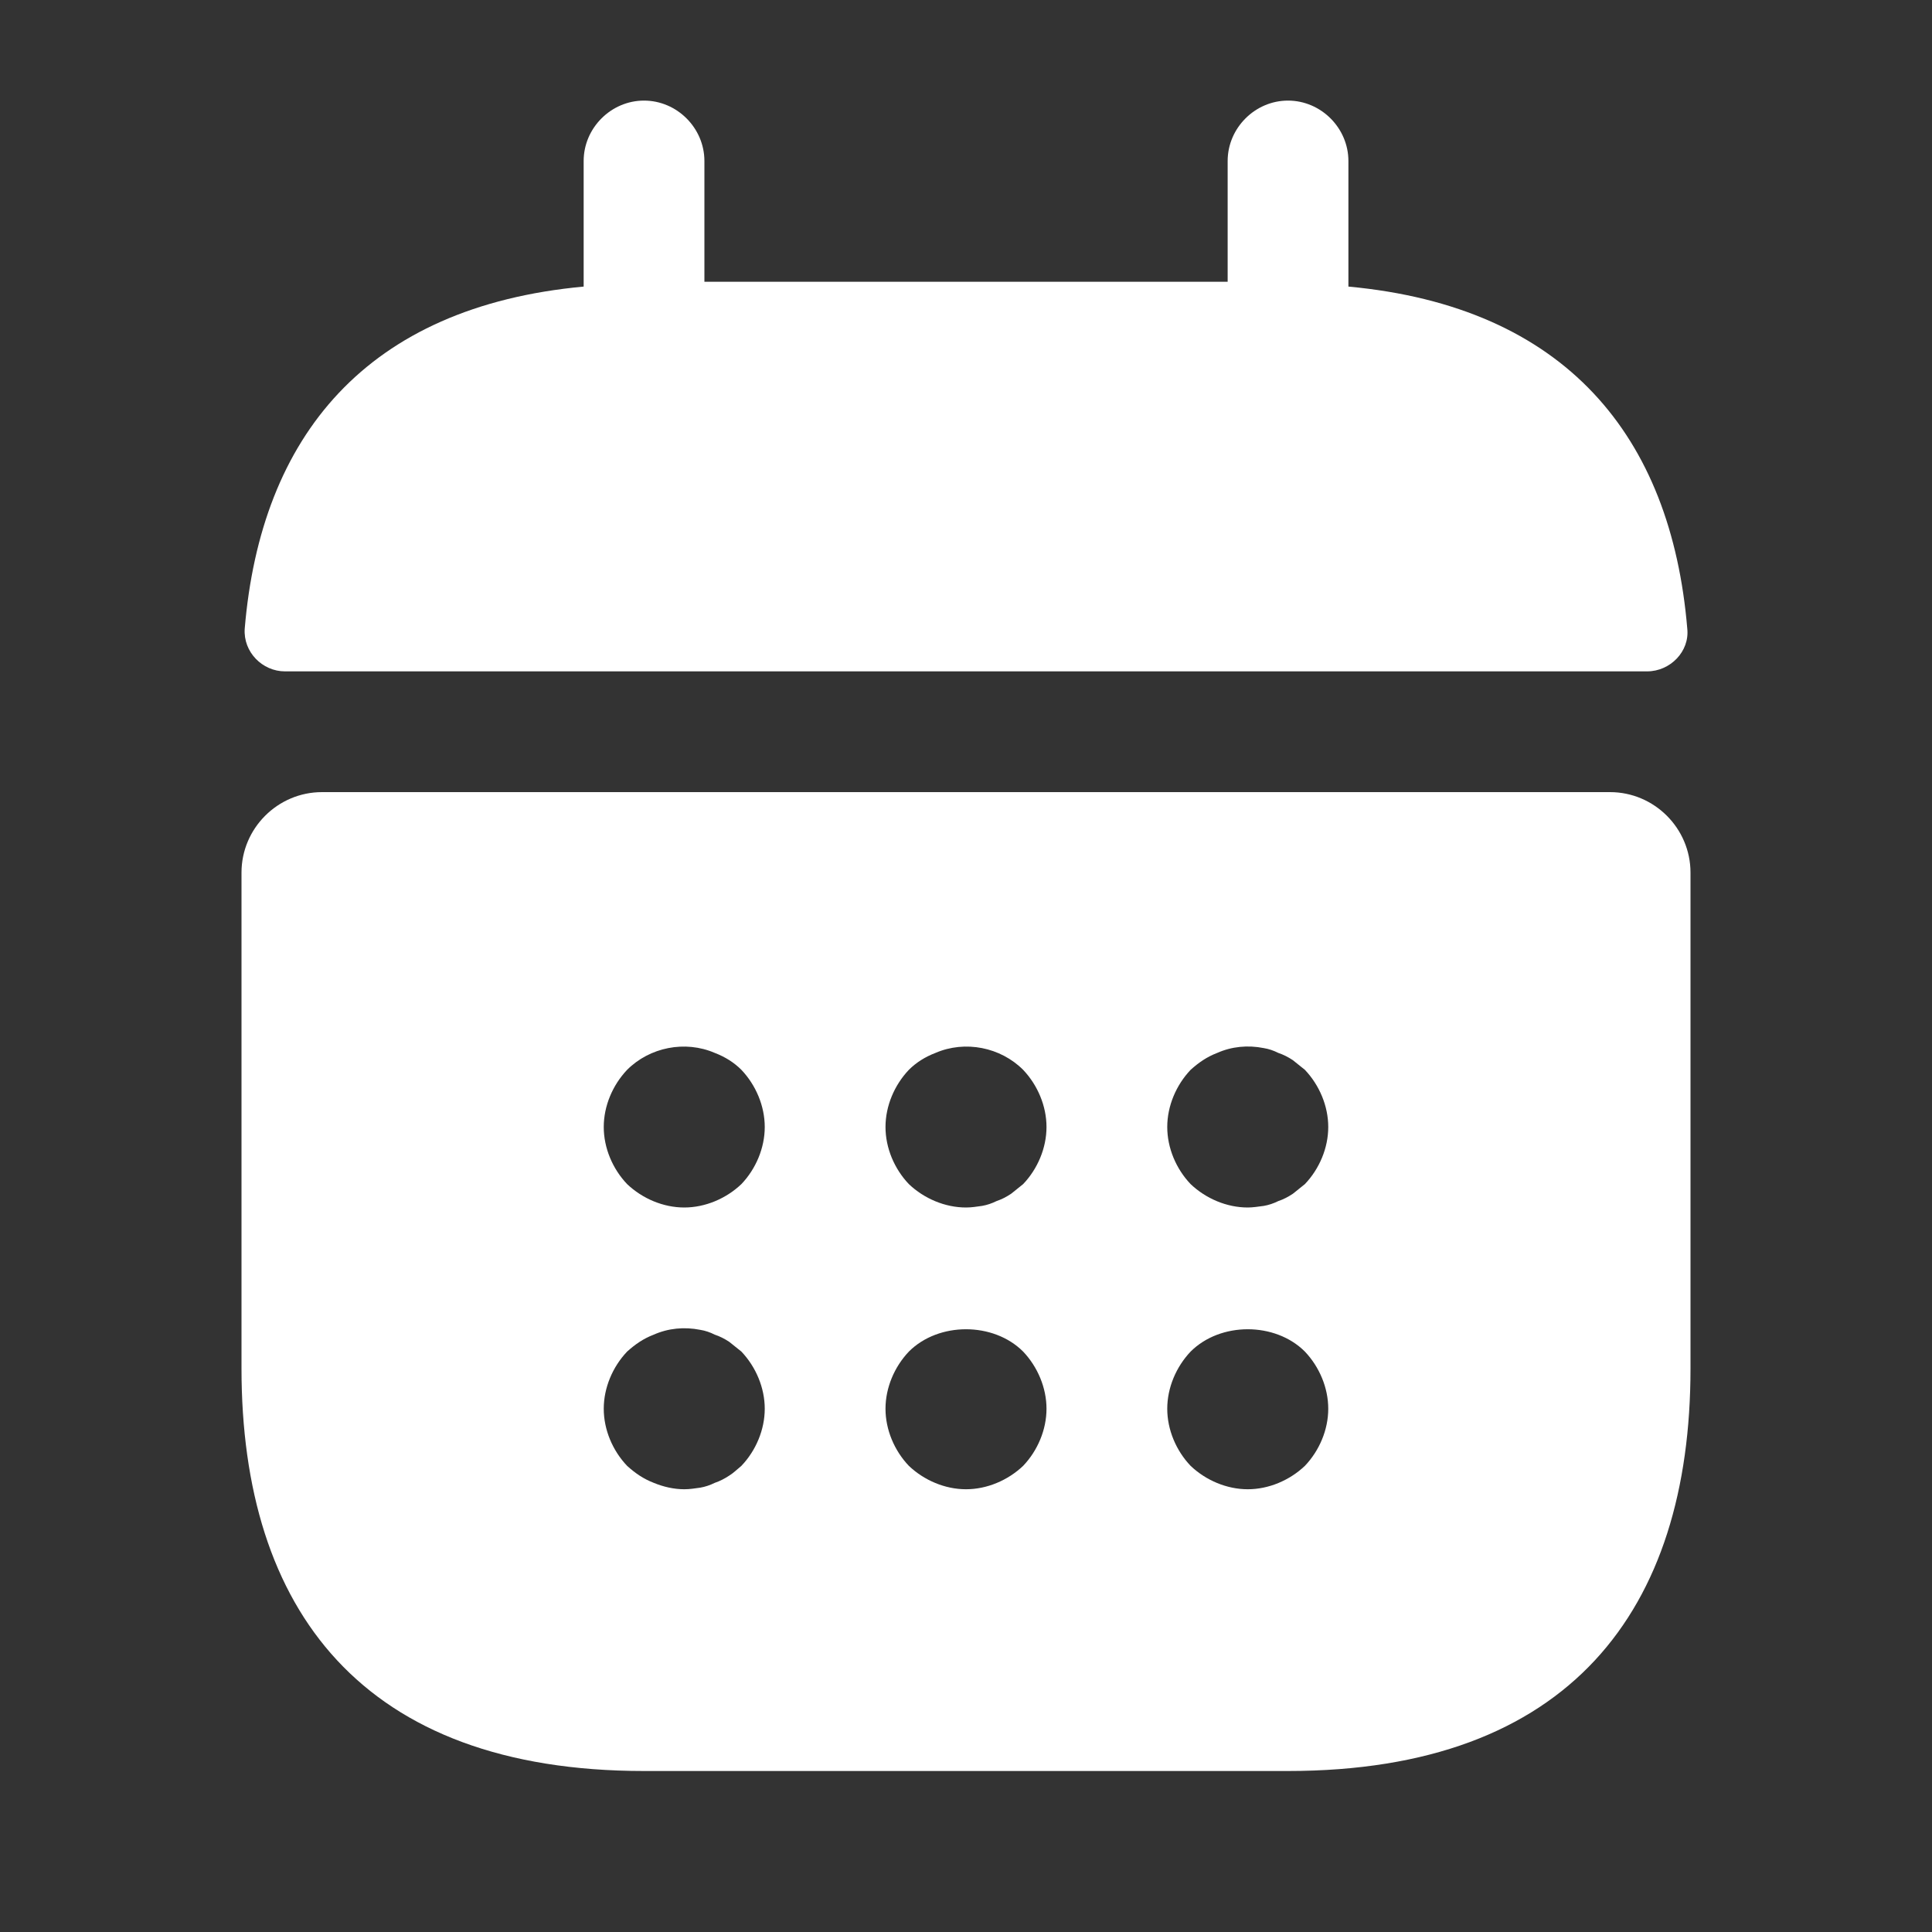
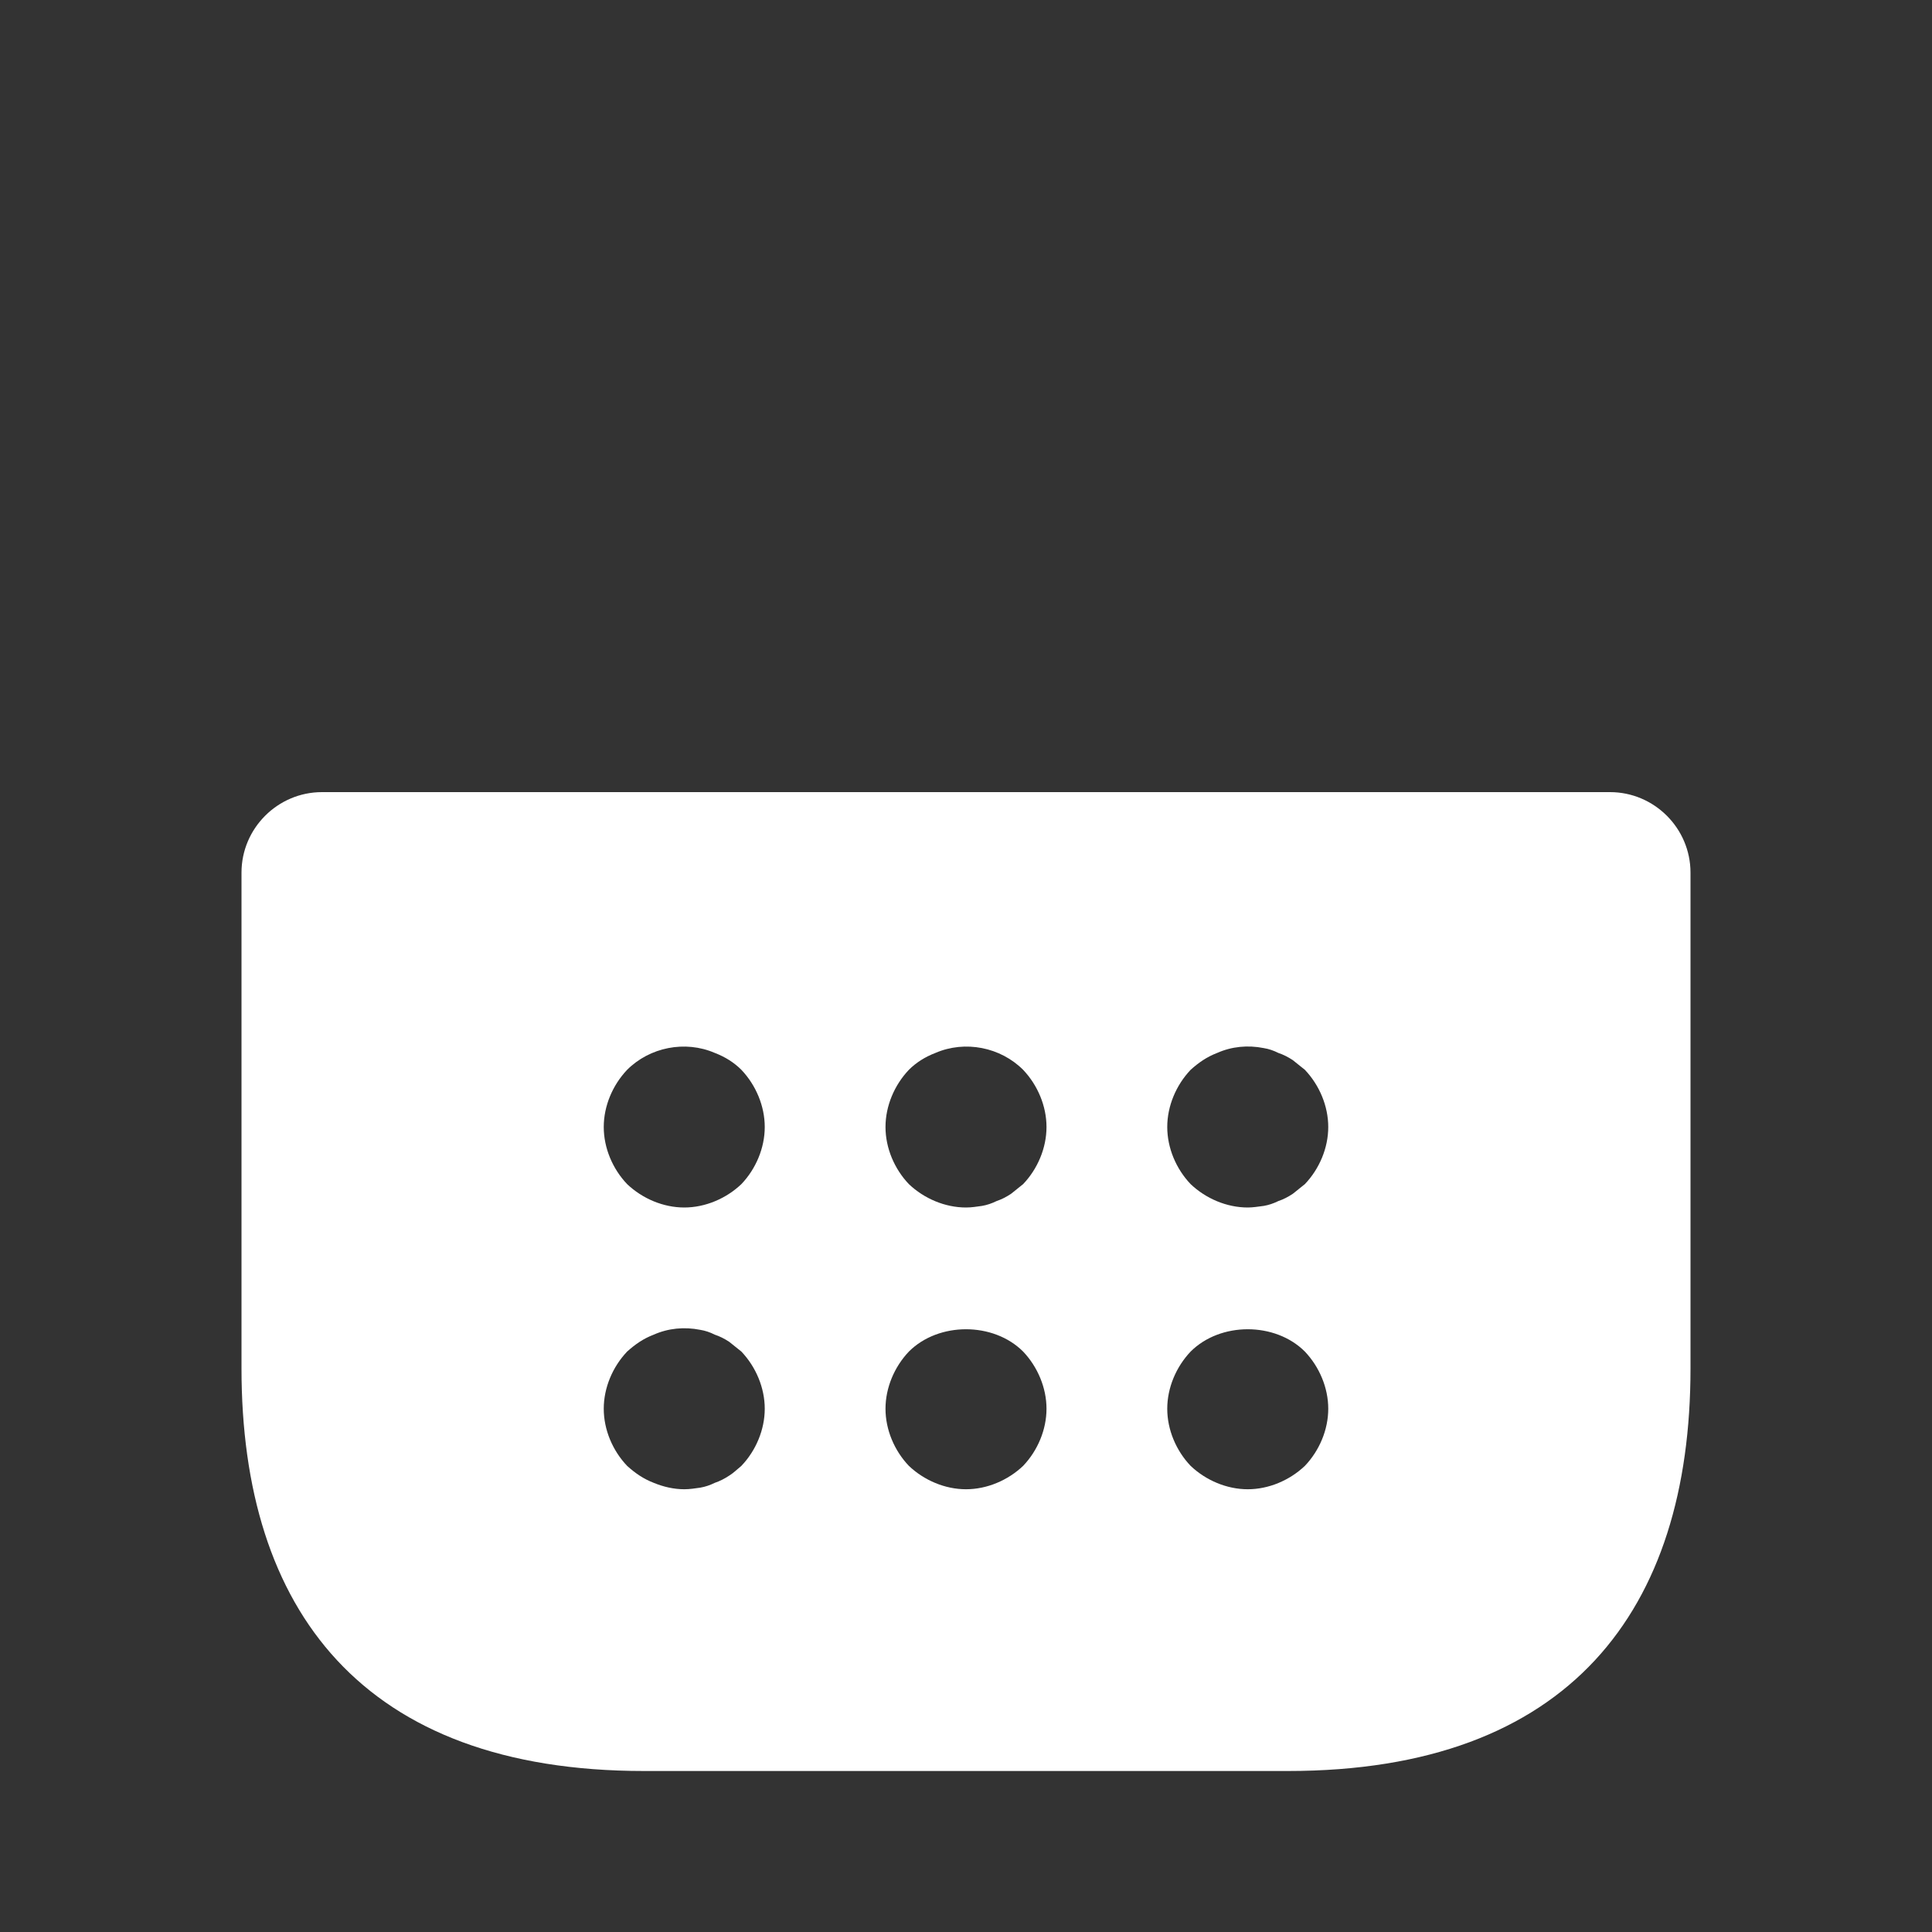
<svg xmlns="http://www.w3.org/2000/svg" width="30" height="30" viewBox="0 0 30 30" fill="none">
  <rect x="0" y="0" width="30" height="30" fill="#333333" stroke="none" />
-   <path d="M20.938 4.45V2.5C20.938 1.988 20.513 1.562 20 1.562C19.488 1.562 19.063 1.988 19.063 2.5V4.375H10.938V2.5C10.938 1.988 10.513 1.562 10 1.562C9.488 1.562 9.063 1.988 9.063 2.5V4.45C5.688 4.763 4.05 6.775 3.8 9.762C3.775 10.125 4.075 10.425 4.425 10.425H25.575C25.938 10.425 26.238 10.113 26.2 9.762C25.95 6.775 24.313 4.763 20.938 4.45Z" fill="white" />
  <path d="M25 12.3H5C4.312 12.3 3.75 12.862 3.75 13.55V21.25C3.75 25 5.625 27.5 10 27.5H20C24.375 27.5 26.25 25 26.25 21.25V13.55C26.25 12.862 25.688 12.3 25 12.3ZM11.512 22.762C11.45 22.812 11.387 22.875 11.325 22.912C11.25 22.962 11.175 23 11.1 23.025C11.025 23.062 10.95 23.087 10.875 23.1C10.787 23.112 10.713 23.125 10.625 23.125C10.463 23.125 10.3 23.087 10.15 23.025C9.988 22.962 9.863 22.875 9.738 22.762C9.512 22.525 9.375 22.2 9.375 21.875C9.375 21.55 9.512 21.225 9.738 20.987C9.863 20.875 9.988 20.787 10.15 20.725C10.375 20.625 10.625 20.6 10.875 20.65C10.95 20.662 11.025 20.687 11.1 20.725C11.175 20.75 11.25 20.787 11.325 20.837C11.387 20.887 11.45 20.937 11.512 20.987C11.738 21.225 11.875 21.55 11.875 21.875C11.875 22.2 11.738 22.525 11.512 22.762ZM11.512 18.387C11.275 18.612 10.95 18.75 10.625 18.75C10.3 18.75 9.975 18.612 9.738 18.387C9.512 18.15 9.375 17.825 9.375 17.5C9.375 17.175 9.512 16.85 9.738 16.612C10.088 16.262 10.637 16.15 11.1 16.35C11.262 16.412 11.4 16.5 11.512 16.612C11.738 16.85 11.875 17.175 11.875 17.5C11.875 17.825 11.738 18.15 11.512 18.387ZM15.887 22.762C15.65 22.987 15.325 23.125 15 23.125C14.675 23.125 14.35 22.987 14.113 22.762C13.887 22.525 13.75 22.2 13.75 21.875C13.75 21.55 13.887 21.225 14.113 20.987C14.575 20.525 15.425 20.525 15.887 20.987C16.113 21.225 16.25 21.55 16.25 21.875C16.25 22.2 16.113 22.525 15.887 22.762ZM15.887 18.387C15.825 18.437 15.762 18.487 15.7 18.537C15.625 18.587 15.55 18.625 15.475 18.65C15.4 18.687 15.325 18.712 15.25 18.725C15.162 18.737 15.088 18.75 15 18.75C14.675 18.75 14.35 18.612 14.113 18.387C13.887 18.15 13.75 17.825 13.75 17.5C13.75 17.175 13.887 16.85 14.113 16.612C14.225 16.5 14.363 16.412 14.525 16.35C14.988 16.15 15.537 16.262 15.887 16.612C16.113 16.85 16.25 17.175 16.25 17.5C16.25 17.825 16.113 18.15 15.887 18.387ZM20.262 22.762C20.025 22.987 19.7 23.125 19.375 23.125C19.05 23.125 18.725 22.987 18.488 22.762C18.262 22.525 18.125 22.2 18.125 21.875C18.125 21.55 18.262 21.225 18.488 20.987C18.95 20.525 19.8 20.525 20.262 20.987C20.488 21.225 20.625 21.55 20.625 21.875C20.625 22.2 20.488 22.525 20.262 22.762ZM20.262 18.387C20.2 18.437 20.137 18.487 20.075 18.537C20 18.587 19.925 18.625 19.85 18.65C19.775 18.687 19.7 18.712 19.625 18.725C19.538 18.737 19.45 18.75 19.375 18.75C19.05 18.75 18.725 18.612 18.488 18.387C18.262 18.15 18.125 17.825 18.125 17.5C18.125 17.175 18.262 16.85 18.488 16.612C18.613 16.5 18.738 16.412 18.9 16.35C19.125 16.25 19.375 16.225 19.625 16.275C19.7 16.287 19.775 16.312 19.85 16.35C19.925 16.375 20 16.412 20.075 16.462C20.137 16.512 20.2 16.562 20.262 16.612C20.488 16.85 20.625 17.175 20.625 17.5C20.625 17.825 20.488 18.15 20.262 18.387Z" fill="white" />
</svg>